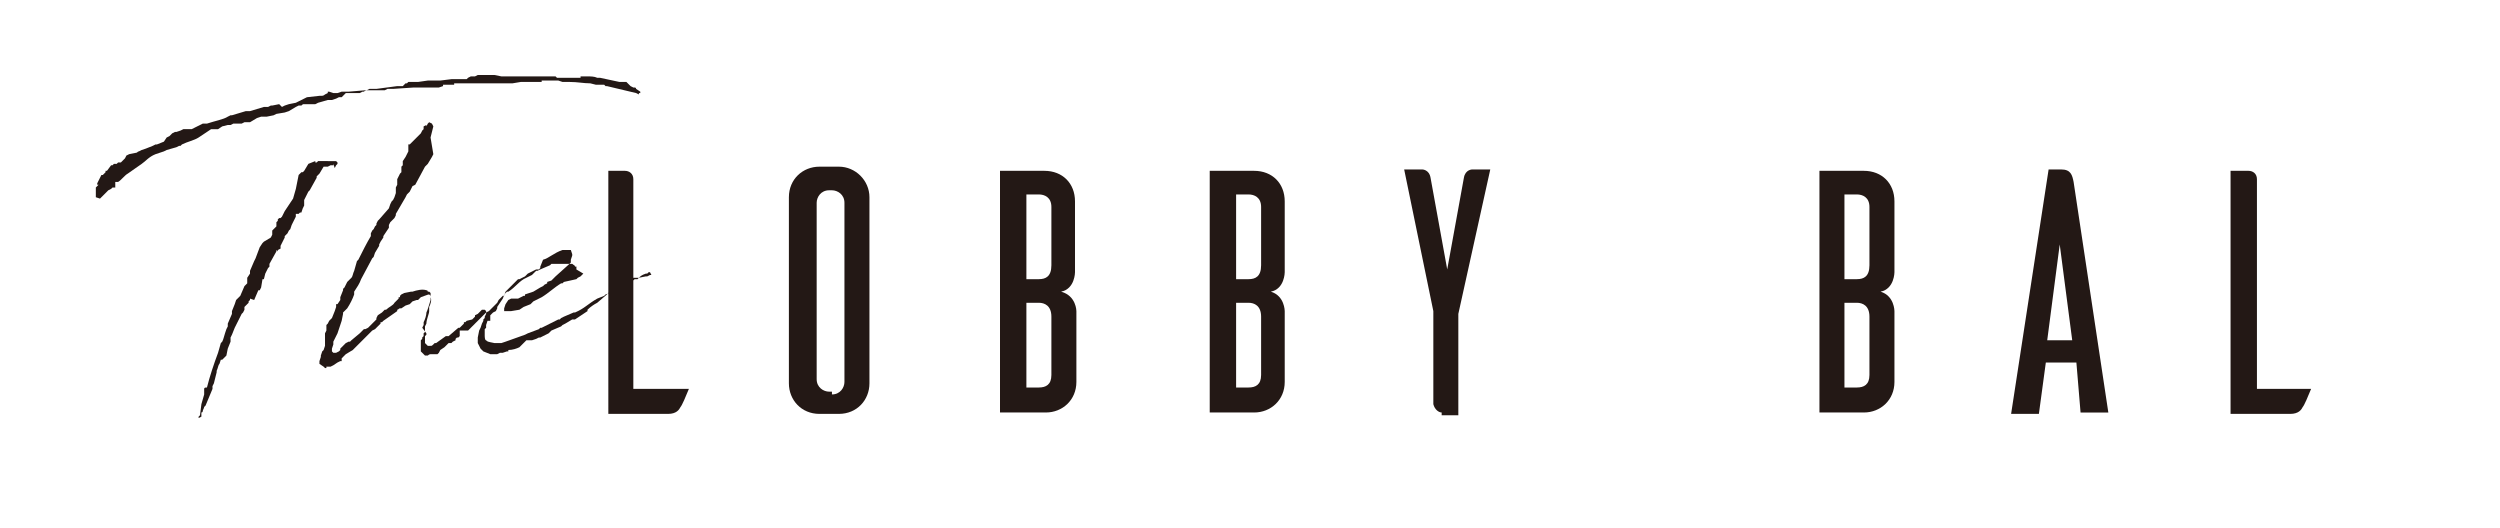
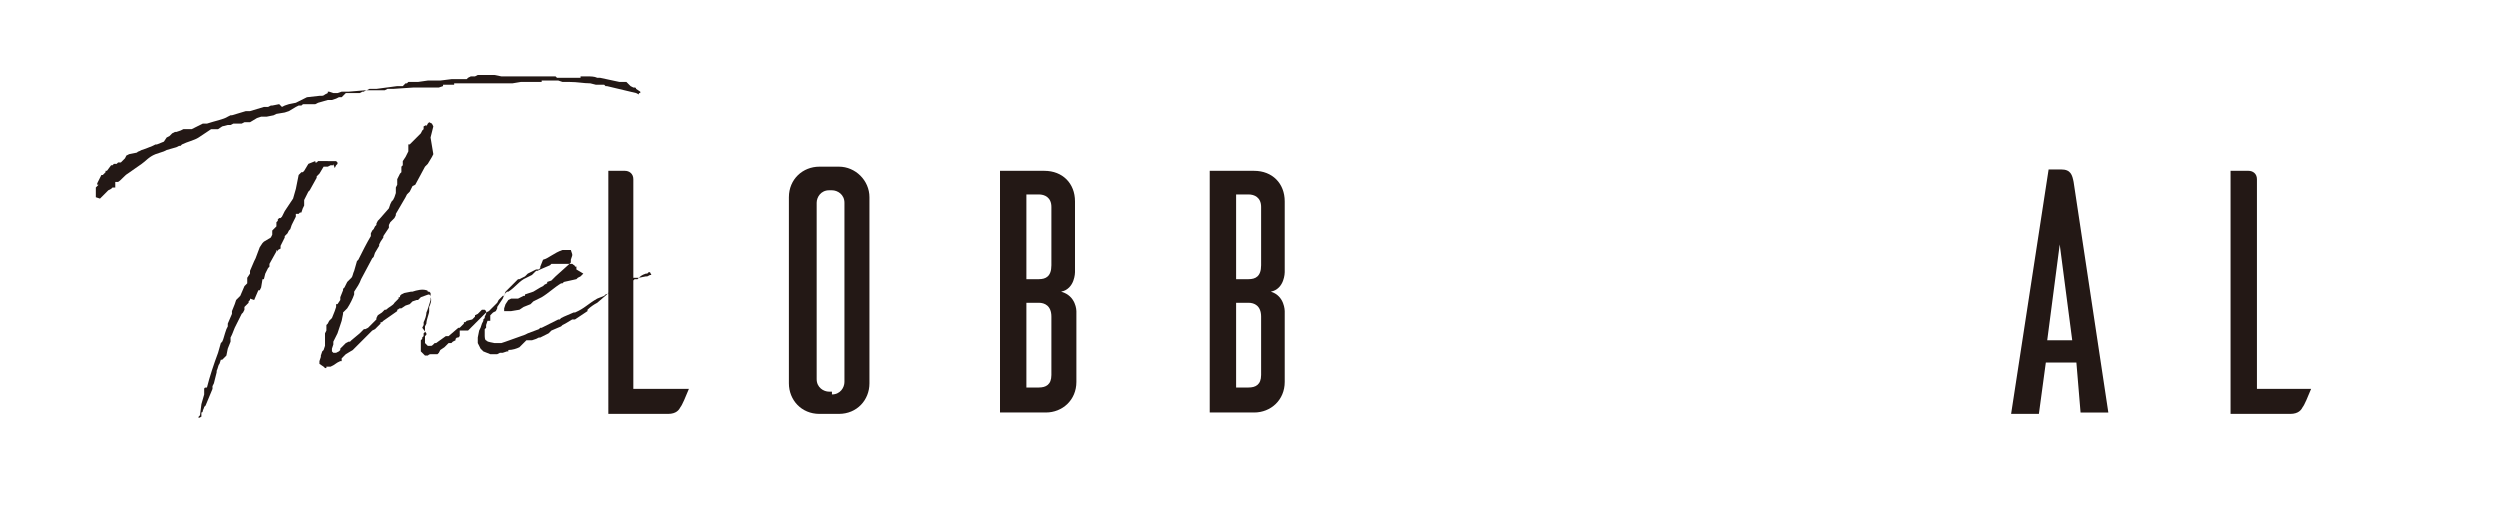
<svg xmlns="http://www.w3.org/2000/svg" version="1.1" id="ロゴ" x="0px" y="0px" viewBox="0 0 180 38" style="enable-background:new 0 0 180 38;" xml:space="preserve">
  <style type="text/css">
	.st0{fill:#231815;}
</style>
  <g>
    <g>
      <g>
        <path class="st0" d="M41.8,5.5h0.5c0.2,0,0.5,0,0.7,0.1h0.1h0.1l0,0c0.5,0.1,0.9,0.2,1.4,0.3h0.1h0.1h0.1H45h0.1l0,0l0.2,0.2     l0.1,0.1l0.2,0.1c0,0,0,0,0.1,0c0,0,0.1,0,0.1,0.1l0.3,0.2v0.1h-0.1L46,6.8l-0.2-0.1l-2.1-0.5h-0.1l-0.1-0.1c-0.1,0-0.2,0-0.2,0     l0,0l0,0h-0.1l0,0H43h-0.1l0,0L42.5,6C42,6,41.6,5.9,41,5.9h-0.1h-0.2h-0.1h-0.1l-0.3-0.1c-0.3,0-0.8,0-1.2,0v0.1h-0.1l0,0h-1.4     L36.9,6h-0.1h-0.7H36l0,0h-0.2h-0.3l0,0h-0.1h-0.5c-0.1,0-0.2,0-0.5,0h-0.1c-0.1,0-0.1,0-0.2,0h-0.5l0,0h-0.2l0,0     c-0.1,0-0.2,0-0.5,0l0,0h-0.1h-0.1v0.1l0,0l0,0l0,0h-0.1h-0.2h-0.1H32h-0.1l0,0v0.1l-0.3,0.1h-0.3h-0.2h-0.1h-0.2H30h-0.1h-0.1     l-1.5,0.1h-0.3h-0.1l-0.2,0.1h-0.3H27h-0.2h-0.1h-0.2c-0.1,0-0.2,0-0.3,0.1h-0.1l-0.2,0.1h-0.1h-0.1h-0.2h-0.1H25h-0.1L24.6,7     c-0.1,0-0.1,0-0.2,0l-0.2,0.1l-0.3,0.1h-0.3l-0.7,0.2l-0.2,0.1l-0.3,0H22h-0.1c-0.1,0-0.1,0-0.2,0.1l0,0h-0.2l-0.2,0.1L20.8,8     l-0.3,0.1l0,0l0,0l-0.6,0.1l0,0l-0.2,0.1l-0.5,0.1h-0.3h-0.1l-0.3,0.1l0,0L18,8.8h-0.1l0,0l0,0h-0.1h-0.2l0,0l0,0l-0.2,0.1h-0.1     H17h-0.1h-0.1L16.6,9l0,0h-0.1h-0.1L16,9.1l-0.3,0.2h-0.1h-0.1l0,0l0,0h-0.2h-0.1l-0.9,0.6c-0.3,0.2-0.8,0.3-1.2,0.5l0,0     l-0.1,0.1h-0.1l0,0l-0.2,0.1L12,10.8l-0.2,0.1l-0.6,0.2c-0.5,0.2-0.7,0.5-1,0.7c-0.3,0.2-0.7,0.5-1,0.7l0,0     c-0.2,0.1-0.5,0.5-0.7,0.6c-0.1,0-0.1,0-0.2,0v0.1v0.2v0.1H8.1L8,13.6l-0.2,0.1l0,0l0,0l-0.6,0.6l-0.3-0.1v-0.1V14v-0.1v-0.1     v-0.1v-0.2l0,0l0.2-0.2H7v-0.1L7.1,13l0.1-0.2l0.1-0.2h0.1l0,0l0.1-0.1l0.1-0.1v-0.1h0.1L8,11.9l0,0h0.1l0.1-0.1h0.1h0.1l0.1-0.1     h0.2l0.1-0.1L9,11.4l0.1-0.2l0.2-0.1L9.8,11c0.1,0,0.1-0.1,0.2-0.1l0.2-0.1l0.3-0.1l0.5-0.2l0.2-0.1h0.1l0.5-0.2L12,9.9l0.2-0.1     l0,0l0.1-0.1l0.1-0.1l0.2-0.1l0,0l0,0h0.1L13,9.4l0,0l0,0l0,0l0.2-0.1l0,0h0.1h0.1h0.1h0.1h0.1h0.1l0.2-0.1l0,0L14.4,9l0.2-0.1     h0.3c0.6-0.2,1.2-0.3,1.5-0.5l0.2-0.1h0.1l1-0.3h0.2h0.1l1-0.3h0.3l0.2-0.1l0,0h0.1l0.5-0.1l0.2,0.2l0.2-0.1l0.3-0.1l0.5-0.1     l0.2-0.1L22.1,7L23,6.9h0.1c0.1,0,0.2,0,0.3-0.1l0.2-0.1V6.6h0.1L24,6.7c0.1,0,0.1,0,0.2,0h0.1l0.3-0.1h0.1H25h0.1l1.2-0.1h0.1     l0.2-0.1h0.1h0.3c0.1,0,0.1,0,0.1,0l0,0l1.5-0.2h0.1H29L29.2,6h0.1l0.1-0.1h0.1h0.2H30h0.1l0.7-0.1l0,0H31h0.2h0.2h0.3l0.8-0.1     h0.1l0,0l0,0l0,0h0.1l0,0h0.9l0.1-0.1l0.2-0.1h0.3l0.2-0.1H35h0.2h0.2h0.1h0.1l0.5,0.1c0.1,0,0.3,0,0.5,0h0.1l0,0h0.1h0.9h1h0.1     H39h0.1h0.3h0.2l0,0h0.1h0.2h0.1l0.1,0.1h0.6H41h0.1h0.2H41.8L41.8,5.5z M16.7,24.1L16.7,24.1l-0.1,0.2v0.1v0.1v0.1l-0.2,0.5     l-0.1,0.5L16,25.9h-0.1l-0.1,0.3l0,0l0,0c-0.1,0.1-0.1,0.3-0.2,0.5v0.1l-0.2,0.8l0,0l0,0l-0.1,0.2V28l-0.5,1.2l-0.1,0.1l0,0     c0,0.1-0.1,0.2-0.1,0.3c0,0,0,0.1-0.1,0.1v0.1V30l0,0l-0.2,0.1V30l0.1-0.1l0,0l0.1-0.8l0.2-0.7l0,0v-0.1l0,0V28     c0-0.1,0.1-0.1,0.2-0.1c0.2-0.8,0.5-1.7,0.8-2.5l0.2-0.7l0.1-0.1c0.1-0.2,0.1-0.3,0.2-0.6l0.1-0.3l0.1-0.2v-0.2l0.3-0.7v-0.2     l0.2-0.5l0.1-0.3l0.3-0.3l0.3-0.7l0,0l0.1-0.1l0.1-0.1V20l0.2-0.3v-0.2l0.3-0.7l0.1-0.2l0.3-0.8l0.2-0.3l0.1-0.1l0,0l0.5-0.3l0,0     l0,0l0.1-0.2v-0.3l0.1-0.1l0.1-0.1l0.1-0.1v-0.1v-0.1v-0.1l0,0l0.1-0.1v-0.1l0.1-0.1l0,0h0.1l0.1-0.1l0,0l0,0l0.1-0.2l0.1-0.2     l0.6-0.9l0.2-0.7l0.1-0.5l0.1-0.5l0.2-0.2h0.1l0.1-0.1l0.3-0.5l0.5-0.2l0,0v0.1h0.1l0.1-0.1h0.1l0,0H24l0,0h0.1h0.1l0.1,0.1v0.1     l-0.1,0.1l-0.1,0.2L24,11.8l0,0v0.1h-0.1h-0.1L23.6,12h-0.2h-0.1L23,12.5l-0.2,0.2v0.1l0,0l-0.5,0.9l-0.1,0.1l-0.3,0.6v0.1v0.3     l-0.1,0.2l-0.1,0.3h-0.1l-0.1,0.1h-0.1l0,0h-0.1l0,0.1v0.1L21,16.2l-0.1,0.3l-0.1,0.1l-0.1,0.2L20.5,17v0.1l-0.3,0.6v0.1v0.1     L20,18v0.1L19.9,18v0.1l0,0l-0.5,0.9v0.2l-0.1,0.1l-0.1,0.2l-0.1,0.2L19,20.1h-0.1l-0.1,0.6l-0.1,0.2h-0.1l-0.3,0.7l0,0L18,21.5     v0.1l0,0l-0.1,0.1v0.1L17.7,22l-0.1,0.1l0,0.2l-0.1,0.2l-0.1,0.1L17,23.4l0,0l-0.1,0.2l0,0L16.7,24.1z" />
        <path class="st0" d="M30.7,24v0.1l-0.1,0.1l0,0v0.1l0,0v0.1c0,0.1,0,0.1,0,0.2v0.1l0.1,0.1l0.1,0.1h0.1H31c0.1,0,0.1,0,0.2-0.1     l0.1-0.1l0,0h0.1l0.7-0.5h0.1h0.1l0.7-0.6c0,0,0,0,0.1,0l0.3-0.3v-0.1h0.1l0.1-0.1L34,23l0.2-0.2v-0.1l0.2-0.1l0,0l0.3-0.3     c0,0,0,0,0.1,0l0,0h0.1l0.1,0.1v0.1l0,0l-0.1,0.1l-0.2,0.2l-0.1,0.1l-0.2,0.2c-0.2,0.2-0.5,0.5-0.7,0.7l-0.5,0h-0.1L33.1,24v0.1     l0,0v0.1L33,24.3h-0.1l-0.1,0.1v0.1l-0.2,0.1l-0.1,0.1h-0.1h-0.1l0,0L32,25l-0.3,0.2l0,0l-0.1,0.2l0,0l0,0l0,0l-0.1,0.1h-0.1H31     c-0.1,0-0.2,0.1-0.2,0.1c-0.1,0-0.1,0-0.1,0h-0.1l-0.1-0.1l0,0l0,0l-0.1-0.1l0,0l-0.1-0.1V25v-0.3v-0.1v-0.1l0,0l0.1-0.1v-0.1     l0.1-0.1V24l0.1-0.1v-0.1v-0.1v-0.2l0.1-0.2c0-0.3,0.2-0.7,0.2-0.9v-0.3c0.1-0.2,0.2-0.5,0.1-0.7l0,0v-0.1l-0.1-0.1     c-0.1,0-0.3,0.1-0.6,0.2l-0.2,0.2H30l-0.3,0.1l-0.1,0.1l0,0l-0.1,0.1L29.2,22l-0.3,0.2h-0.1c-0.1,0-0.1,0.1-0.2,0.1v0.1l-1,0.7     l-0.1,0.1h-0.1v0.1l-0.1,0.1L27,23.7l-0.2,0.1l-0.3,0.3l-0.6,0.6l-0.5,0.5l-0.5,0.3l-0.1,0.1l-0.1,0.1l-0.1,0.1V26h-0.1l-0.2,0.1     L24,26.3l-0.2,0.1h-0.3v0.1h-0.1l-0.1-0.1L23,26.2v-0.2l0.1-0.3v-0.1l0.1-0.3l0.1-0.1l0.1-0.3l0,0v-0.1v-0.1v-0.2V24l0.1-0.2     v-0.3v-0.1l0.1-0.1l0.1-0.2l0.1-0.1l0.1-0.1l0.2-0.5l0.1-0.3v-0.1l0,0v-0.1h0.1l0.2-0.3v-0.1v-0.1l0,0l0.2-0.5v-0.1l0.1-0.1     l0.1-0.2l0.1-0.2l0.1-0.1l0.2-0.2c0.1-0.1,0.1-0.3,0.2-0.5l0.2-0.7l0.1-0.1c0.3-0.6,0.6-1.2,0.9-1.7v-0.1v-0.1l0.1-0.2l0.1-0.1     l0.1-0.2l0.1-0.1v-0.1l0,0l0.1-0.2l0.1-0.1L28,15l0.1-0.3l0.1-0.2l0.1-0.1l0.1-0.2l0.1-0.3v-0.1v-0.1v-0.1v-0.1l0.1-0.2l0,0l0,0     V13v-0.1l0,0l0,0l0.1-0.2l0.1-0.2l0.1-0.1l0,0l0,0l0,0l0,0v-0.1V12l0.1-0.1v-0.1v-0.1v-0.1l0.2-0.3l0.1-0.2l0.1-0.2v-0.1v-0.1     v-0.1v-0.1v-0.1h0.1L30,9.9l0.1-0.1l0.2-0.2l0.1-0.2l0.1-0.1V9.1L30.7,9v0.1l0.1-0.2l0.1-0.1l0.2,0.1l0.1,0.2L31,9.9l0.2,1.2     l-0.1,0.2l-0.3,0.5L30.6,12l-0.7,1.3l0,0l-0.2,0.1l-0.1,0.2l-0.1,0.2L29.3,14l-0.1,0.2l-0.7,1.2v0.1l-0.1,0.2l-0.1,0.1L28.1,16     L28,16.2l0,0.2L27.6,17v0.1l-0.2,0.3l-0.1,0.2v0.1l-0.3,0.5l-0.1,0.3l-0.1,0.1l-0.8,1.5c-0.1,0.3-0.3,0.6-0.5,0.9v0.1l0,0v0.1     c-0.1,0.3-0.3,0.7-0.5,1l0,0l0,0l-0.3,0.3v0.1l-0.1,0.5l-0.1,0.3l-0.2,0.6L24,24.6v0.2l-0.1,0.3v0.2l0.1,0.1h0.1h0.1l0.2-0.1     l0.1-0.1l0,0v-0.1l0.1-0.1l0.1-0.1l0.1-0.1l0.1-0.1l0.2-0.1h0.1l0.1-0.1l0.6-0.5l0.1-0.1l0.1-0.1l0.1-0.1h0.1l0.2-0.1l0.6-0.6     v-0.1l0.1-0.2l0.3-0.2l0.2-0.2h0.1c0.2-0.2,0.5-0.3,0.6-0.5l0.2-0.2l0.1-0.1v-0.1h0.1v-0.1l0.1-0.1l0.2-0.1l0.5-0.1h0.1     c0.3-0.1,0.7-0.2,1-0.1c0,0,0.1,0,0.1,0.1h0.1l0.1,0.1v0.1v0.1l0,0.3l0,0c-0.1,0.3-0.2,0.7-0.3,0.9c0,0.2-0.1,0.5-0.2,0.7v0.2     l-0.1,0.2L30.7,24z" />
        <path class="st0" d="M35.1,23.1L35.1,23.1L35,23.4v0.1l0,0v0.1l-0.1,0.1v0.5c0,0,0,0.3,0.1,0.3c0.1,0.1,0.1,0.1,0.6,0.2h0.3h0.2     l0.3-0.1l1.4-0.5l0.2-0.1l0.8-0.3l0.1-0.1h0.1l0,0l1.2-0.6h0.1l0.1-0.1l0.2-0.1l0.7-0.3h0.1c0.7-0.3,0.9-0.6,1.6-1l0.5-0.2l0,0     l0.1-0.1l0.3-0.1l0.3-0.2l0,0h0.1l0.2-0.1l0,0l1-0.8H46c0.1-0.1,0.2-0.2,0.5-0.3h0.1l0,0l0.1-0.1h0.1l0.1,0.2h-0.1l-0.2,0.1h-0.1     L46,20l-0.1,0.1h-0.1h-0.1c-0.1,0.1-0.3,0.2-0.6,0.3l0,0l-0.1,0.1l-0.1,0.1h-0.1l-0.6,0.3l0,0H44l-0.1,0.1l0,0l-0.2,0.2L43,21.8     c-0.2,0.1-0.5,0.3-0.7,0.5v0.1l-0.9,0.6L41.2,23l0,0l-0.5,0.3l-0.2,0.1l-0.1,0.1l0,0c-0.2,0.1-0.5,0.2-0.7,0.3l-0.2,0.2l-0.6,0.3     h-0.1l-0.2,0.1l-0.3,0.1H38h-0.1l-0.1,0.1L37.4,25l0,0c-0.2,0.1-0.5,0.2-0.8,0.2v0.1h-0.1l0,0l-0.3,0.1H36l-0.2,0.1h-0.5     l-0.5-0.2l-0.2-0.2l-0.1-0.2l-0.1-0.2v-0.3l0,0l0,0v-0.1l0.1-0.5l0.1-0.2l0.1-0.3l0.1-0.2l0,0v-0.1l0.1-0.1v-0.1l0.1-0.2v-0.1     l0.2-0.1l0.1-0.1l0.1-0.1l0.1-0.1l0,0l0.2-0.2l0.1-0.1l0.1-0.2l0.1-0.1l0.1-0.1l0.1-0.1h0.1v-0.1l0.1-0.1l0.1-0.1h0.1     c0.5-0.3,0.8-0.8,1.3-1l0,0l0.2-0.1l0.2-0.1l0,0l0.2-0.2l0.1-0.1h0.1l0.2-0.1c0.2-0.1,0.5-0.2,0.7-0.3l0.1-0.1h0.2h0.1h0.1     c0.1,0,0.3,0,0.5,0l0,0h0.1l0,0h0.1l0,0h0.1l0,0l0,0l0,0h0.1h0.1l0,0l0,0h0.1l0,0c0.1,0.1,0.2,0.1,0.2,0.2h0.1l0,0l0,0l0,0v0.1     v0.1v0.1V19v0.1v0.3L42,19.7l-0.2,0.2L41.6,20l-0.1,0.1l-0.9,0.2l-0.1,0.1h-0.1c-0.5,0.3-0.9,0.7-1.4,1l0,0l-0.6,0.3l-0.2,0.2     l-0.5,0.2l-0.3,0.2l-0.6,0.1h-0.3h-0.1h-0.1v-0.1v-0.1l0.1-0.3l0.2-0.3l0.2-0.1h0.1h0.1h0.1h0.2l0.2-0.1l0.2-0.1h0.1v-0.1     l0.6-0.2l0.5-0.3l0.2-0.1l0.1-0.1l0.2-0.1v-0.1l0.3-0.1l0.1-0.1l0.2-0.2L41,19l0.1-0.1v-0.1v-0.1l0.1-0.3l0,0l0,0v-0.1L41.1,18     H41h-0.1h-0.2h-0.1h-0.1c-0.6,0.2-1,0.6-1.4,0.7l-0.2,0.5v0.1l-0.1,0.1h-0.1l0,0l0,0h-0.1l0,0l0,0L38,19.7l-0.2,0.2L37.6,20     l-0.2,0.1h-0.1c-0.1,0.1-0.3,0.3-0.5,0.5l-0.1,0.1l-0.2,0.2l-0.1,0.1l-0.2,0.5l-0.2,0.3l-0.2,0.3v0.1l-0.1,0.2l-0.2,0.1l-0.2,0.2     V23.1z" />
      </g>
      <g>
        <path class="st0" d="M49.6,28c-0.2,0.5-0.5,1.2-0.6,1.3c-0.1,0.2-0.3,0.5-0.9,0.5h-4.3V12.3H45c0.3,0,0.6,0.2,0.6,0.6V28H49.6z" />
        <path class="st0" d="M60.4,12c1.2,0,2.2,1,2.2,2.2v13.4c0,1.2-0.9,2.2-2.2,2.2H59c-1.3,0-2.2-1-2.2-2.2V14.2c0-1.3,1-2.2,2.2-2.2     H60.4z M59.9,28.4c0.6,0,0.9-0.5,0.9-0.9V14.6c0-0.6-0.5-0.9-0.9-0.9h-0.2c-0.6,0-0.9,0.5-0.9,0.9v12.7c0,0.6,0.5,0.9,0.9,0.9     h0.2V28.4z" />
        <path class="st0" d="M77.5,22.4v5.1c0,1.3-1,2.2-2.2,2.2H72V12.3h3.2c1.3,0,2.2,0.9,2.2,2.2v5.1c0,0,0,1.2-1,1.4     C77.5,21.3,77.5,22.4,77.5,22.4z M75.7,14.9c0-0.7-0.5-0.9-0.9-0.9h-0.9v6.1h0.9c0.5,0,0.9-0.2,0.9-1V14.9z M75.7,22.8     c0-0.8-0.5-1-0.9-1h-0.9v6.1h0.9c0.5,0,0.9-0.2,0.9-0.9V22.8z" />
        <path class="st0" d="M92.5,22.4v5.1c0,1.3-1,2.2-2.2,2.2h-3.2V12.3h3.2c1.3,0,2.2,0.9,2.2,2.2v5.1c0,0,0,1.2-1,1.4     C92.5,21.3,92.5,22.4,92.5,22.4z M90.8,14.9c0-0.7-0.5-0.9-0.9-0.9h-0.9v6.1h0.9c0.5,0,0.9-0.2,0.9-1V14.9z M90.8,22.8     c0-0.8-0.5-1-0.9-1h-0.9v6.1h0.9c0.5,0,0.9-0.2,0.9-0.9V22.8z" />
-         <path class="st0" d="M103.8,29.7c-0.2,0-0.5-0.2-0.6-0.6v-6.7l-2.1-10.2h1.3c0,0,0.5,0,0.6,0.6l1.2,6.6l1.2-6.6     c0.1-0.6,0.6-0.6,0.6-0.6h1.3L105,22.6v7.3h-1.2V29.7z" />
-         <path class="st0" d="M136.4,22.4v5.1c0,1.3-1,2.2-2.2,2.2h-3.2V12.3h3.2c1.3,0,2.2,0.9,2.2,2.2v5.1c0,0,0,1.2-1,1.4     C136.4,21.3,136.4,22.4,136.4,22.4z M134.6,14.9c0-0.7-0.5-0.9-0.9-0.9h-0.9v6.1h0.9c0.5,0,0.9-0.2,0.9-1V14.9z M134.6,22.8     c0-0.8-0.5-1-0.9-1h-0.9v6.1h0.9c0.5,0,0.9-0.2,0.9-0.9V22.8z" />
        <path class="st0" d="M166.4,28c-0.2,0.5-0.5,1.2-0.6,1.3c-0.1,0.2-0.3,0.5-0.9,0.5h-4.3V12.3h1.3c0.3,0,0.6,0.2,0.6,0.6V28H166.4     z" />
      </g>
    </g>
    <path class="st0" d="M149.8,29.7h2l-2.5-16.6c-0.1-0.5-0.2-0.9-0.9-0.9h-0.9l-2.7,17.6h2l0.5-3.7h2.2L149.8,29.7z M147.4,24.5   l0.9-6.9l0.9,6.9H147.4z" />
  </g>
</svg>